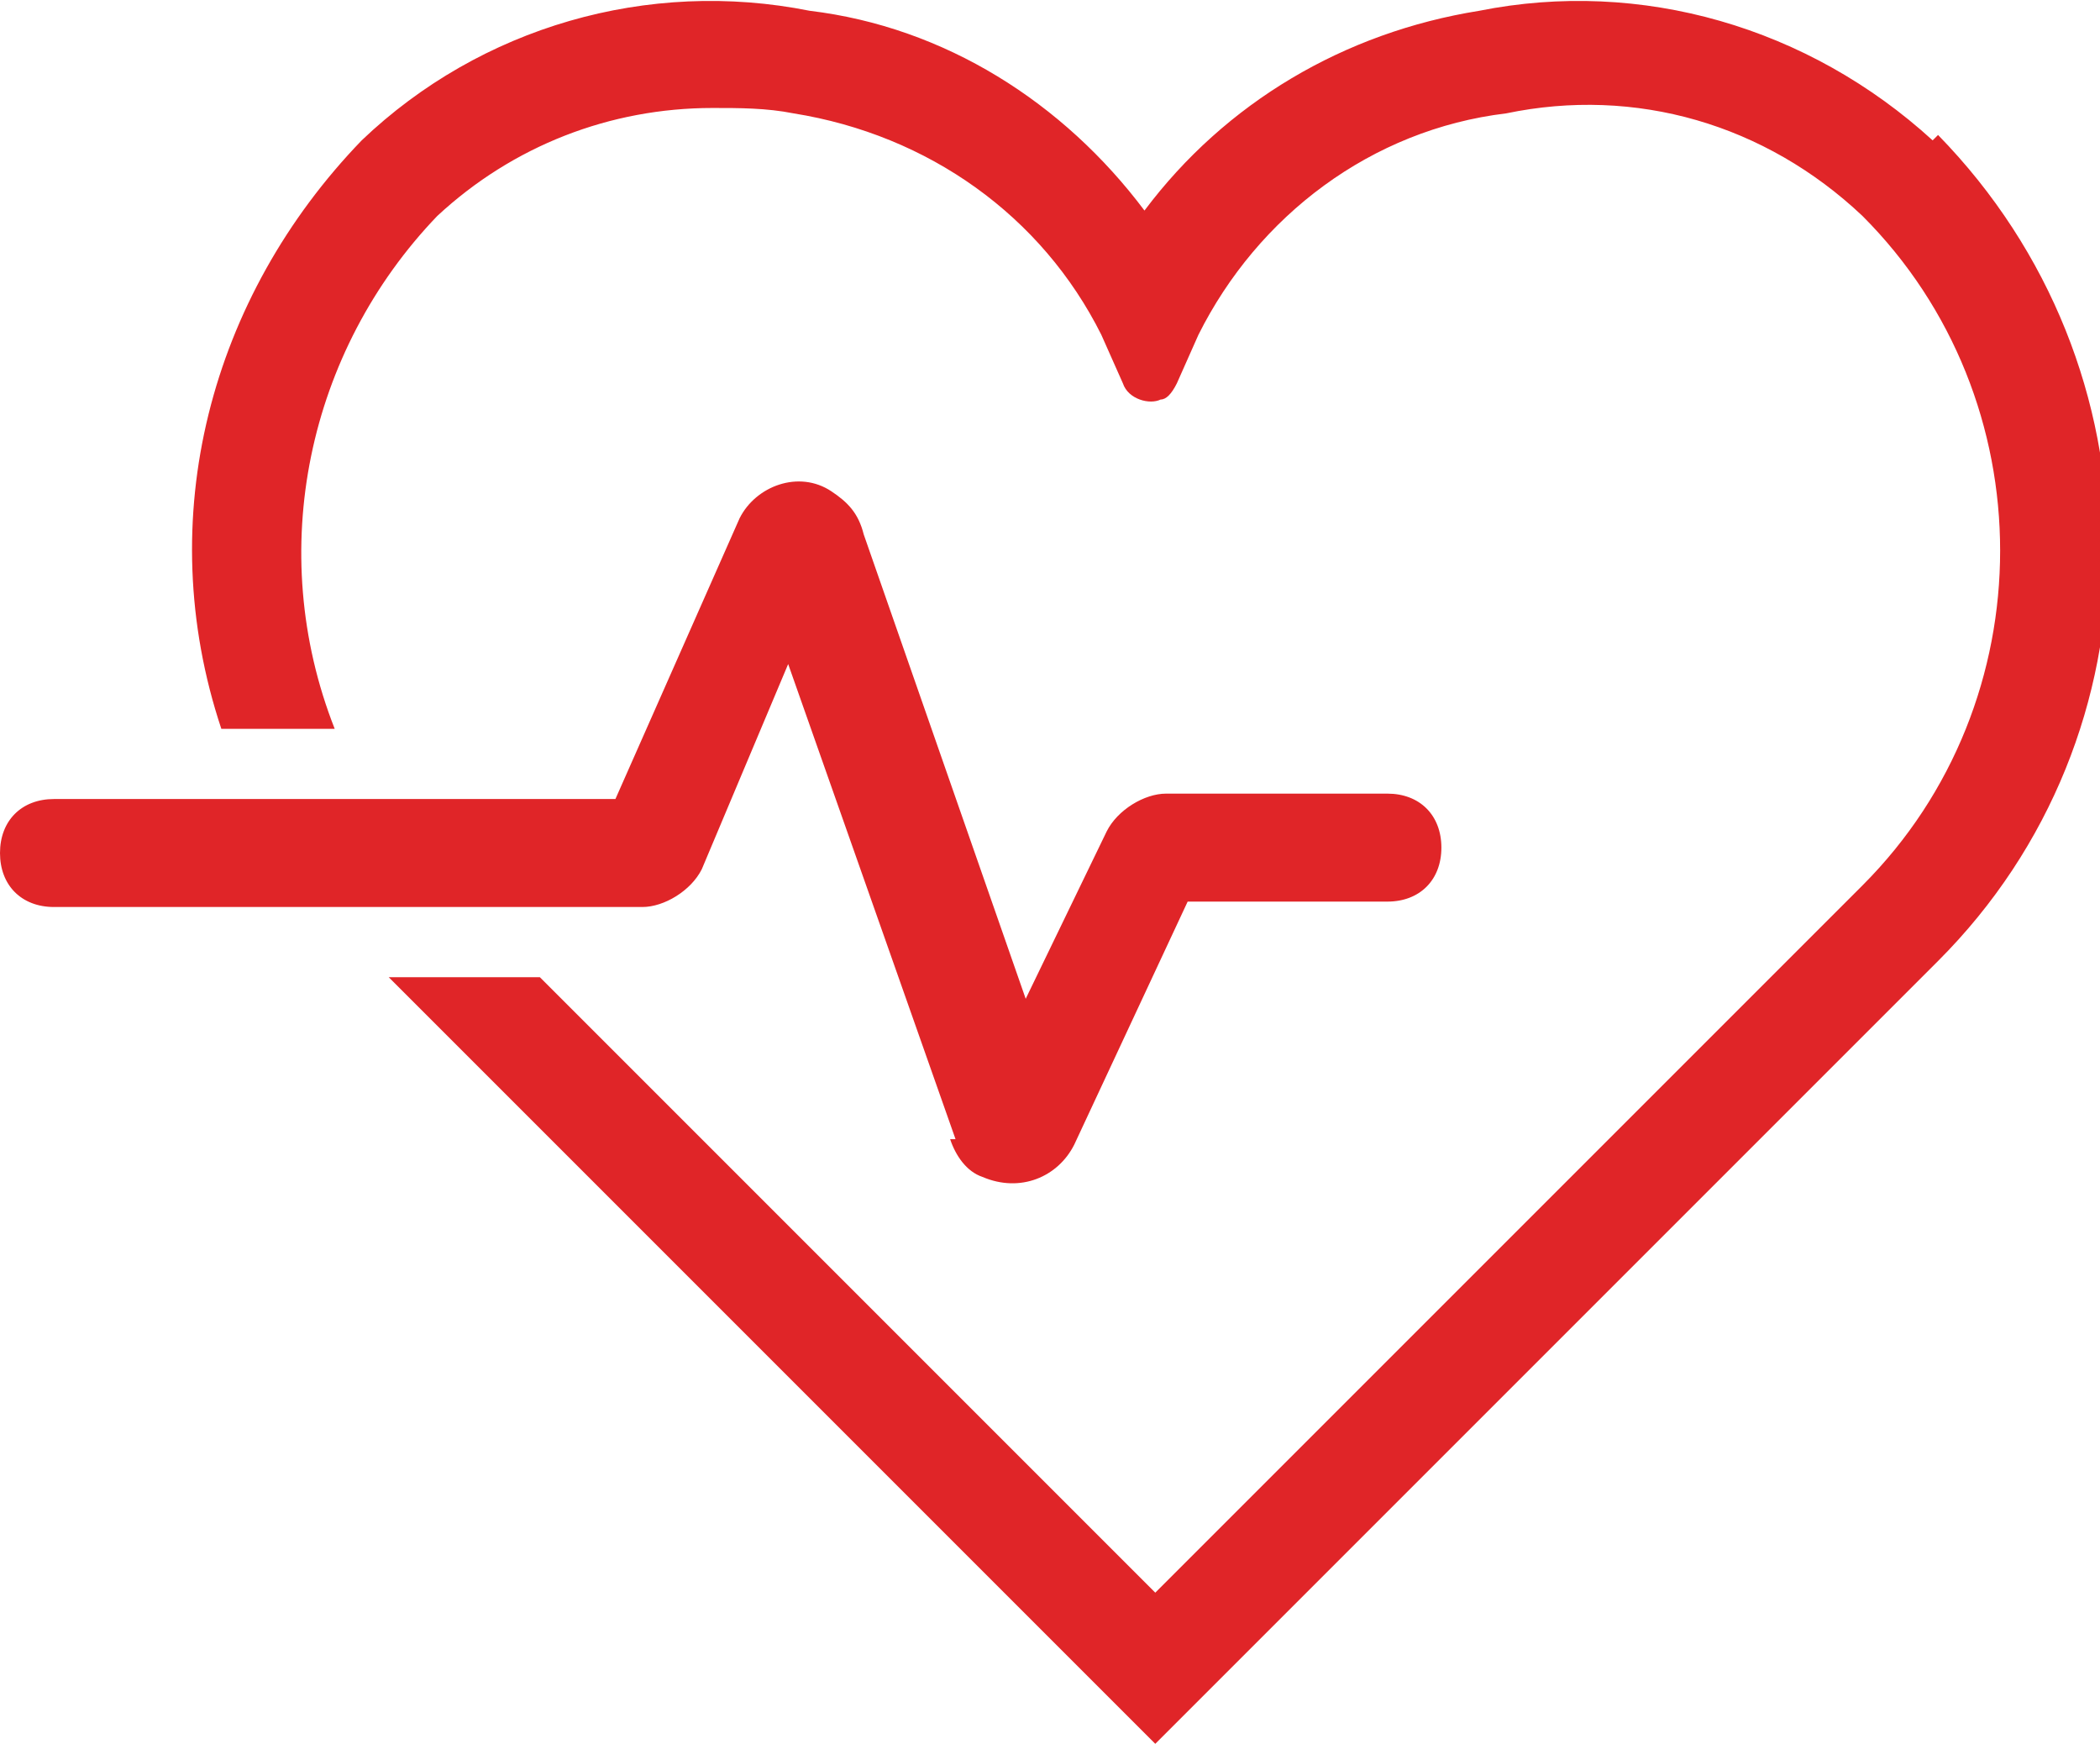
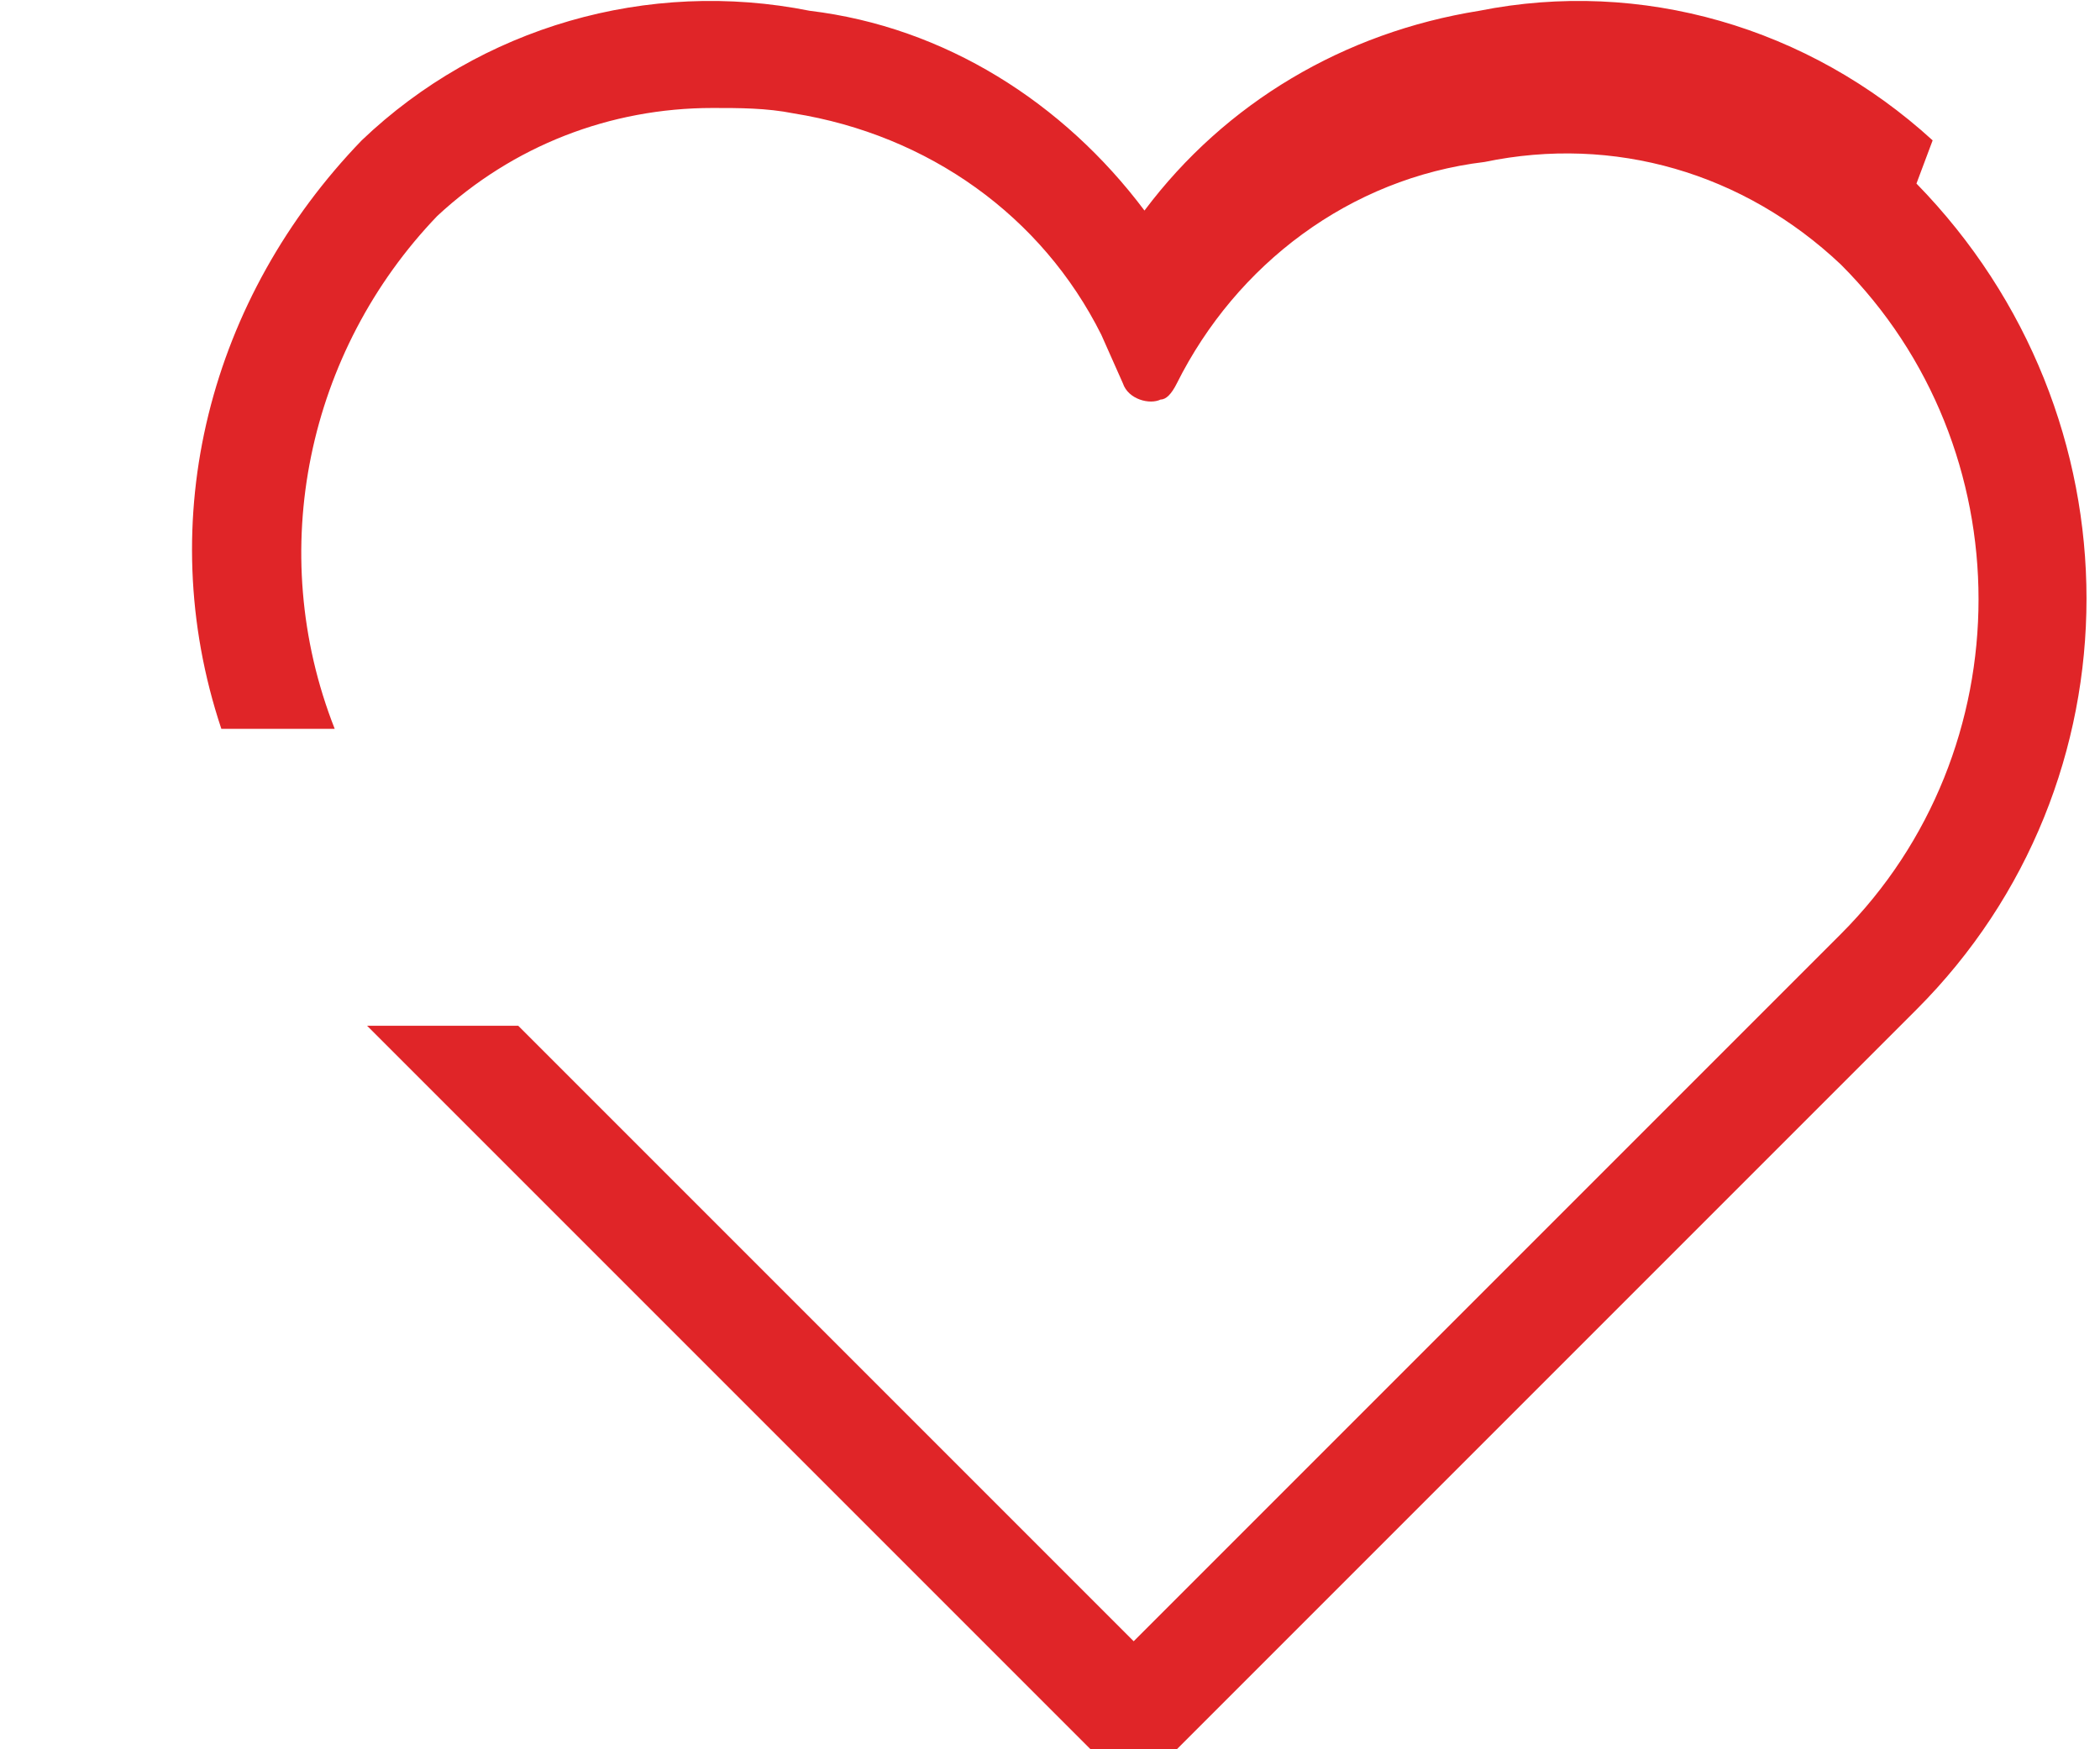
<svg xmlns="http://www.w3.org/2000/svg" id="Layer_1" data-name="Layer 1" version="1.1" viewBox="0 0 38.9 32.4">
  <defs>
    <style>
      .cls-1 {
        fill: #e02528;
        stroke-width: 0px;
      }
    </style>
  </defs>
-   <path id="Path_143949" data-name="Path 143949" class="cls-1" d="M35.8,2.6C33.5.5,30.4-.4,27.4.2c-2.5.4-4.7,1.7-6.2,3.7-1.5-2-3.7-3.4-6.2-3.7-3-.6-6.1.3-8.3,2.4-2.8,2.9-3.9,7-2.6,10.9h2.1c-1.3-3.3-.5-7,1.9-9.5,1.4-1.3,3.2-2,5.1-2,.5,0,1,0,1.5.1,2.5.4,4.6,1.9,5.7,4.1l.4.9c.1.3.5.4.7.3.1,0,.2-.1.3-.3l.4-.9c1.1-2.2,3.2-3.8,5.7-4.1,2.4-.5,4.8.2,6.6,1.9,3.4,3.4,3.4,9,0,12.4l-13.1,13.1-11.4-11.4h-2.8l14.2,14.2,14.5-14.5c4.2-4.2,4.2-11,0-15.3" />
-   <path id="Path_143950" data-name="Path 143950" class="cls-1" d="M17.7,21.1l-3.1-8.8-1.6,3.8c-.2.4-.7.7-1.1.7H1c-.6,0-1-.4-1-1s.4-1,1-1h10.4l2.3-5.2c.3-.6,1.1-.9,1.7-.5.3.2.5.4.6.8l3,8.6,1.5-3.1c.2-.4.7-.7,1.1-.7h4.1c.6,0,1,.4,1,1s-.4,1-1,1h-3.7l-2.1,4.5c-.3.6-1,.9-1.7.6-.3-.1-.5-.4-.6-.7" />
+   <path id="Path_143949" data-name="Path 143949" class="cls-1" d="M35.8,2.6C33.5.5,30.4-.4,27.4.2c-2.5.4-4.7,1.7-6.2,3.7-1.5-2-3.7-3.4-6.2-3.7-3-.6-6.1.3-8.3,2.4-2.8,2.9-3.9,7-2.6,10.9h2.1c-1.3-3.3-.5-7,1.9-9.5,1.4-1.3,3.2-2,5.1-2,.5,0,1,0,1.5.1,2.5.4,4.6,1.9,5.7,4.1l.4.9c.1.3.5.4.7.3.1,0,.2-.1.3-.3c1.1-2.2,3.2-3.8,5.7-4.1,2.4-.5,4.8.2,6.6,1.9,3.4,3.4,3.4,9,0,12.4l-13.1,13.1-11.4-11.4h-2.8l14.2,14.2,14.5-14.5c4.2-4.2,4.2-11,0-15.3" />
</svg>